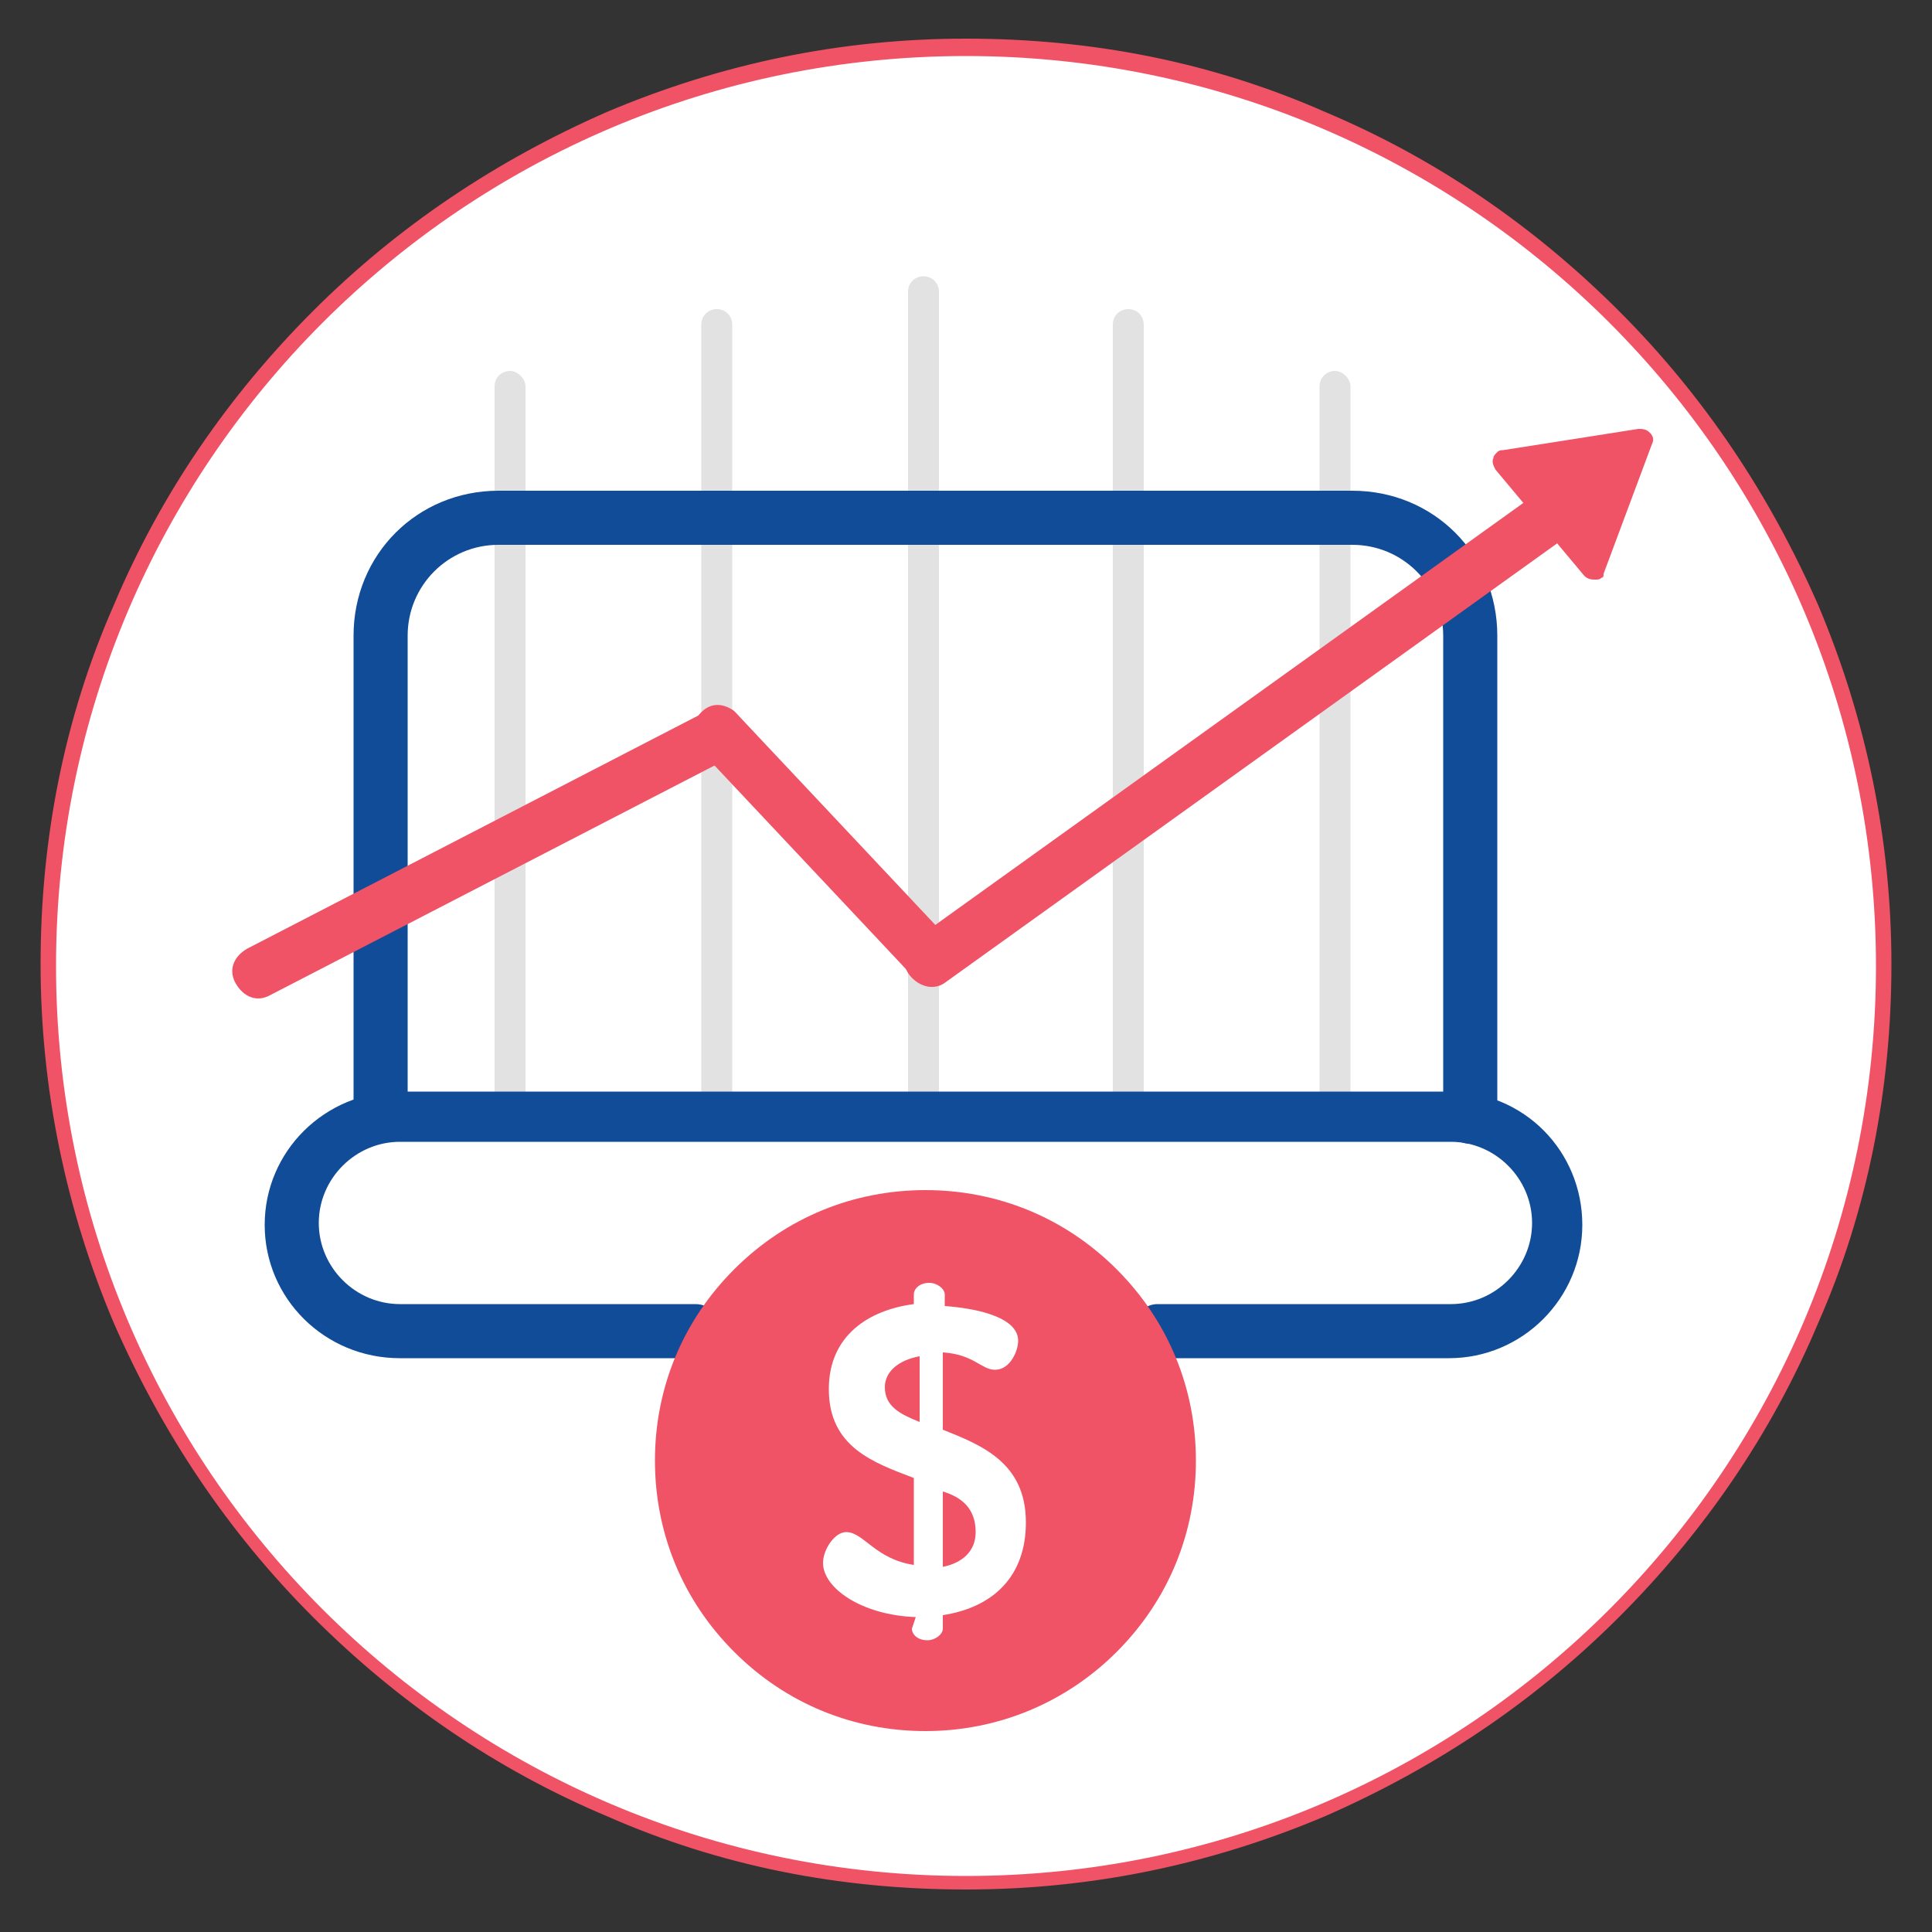
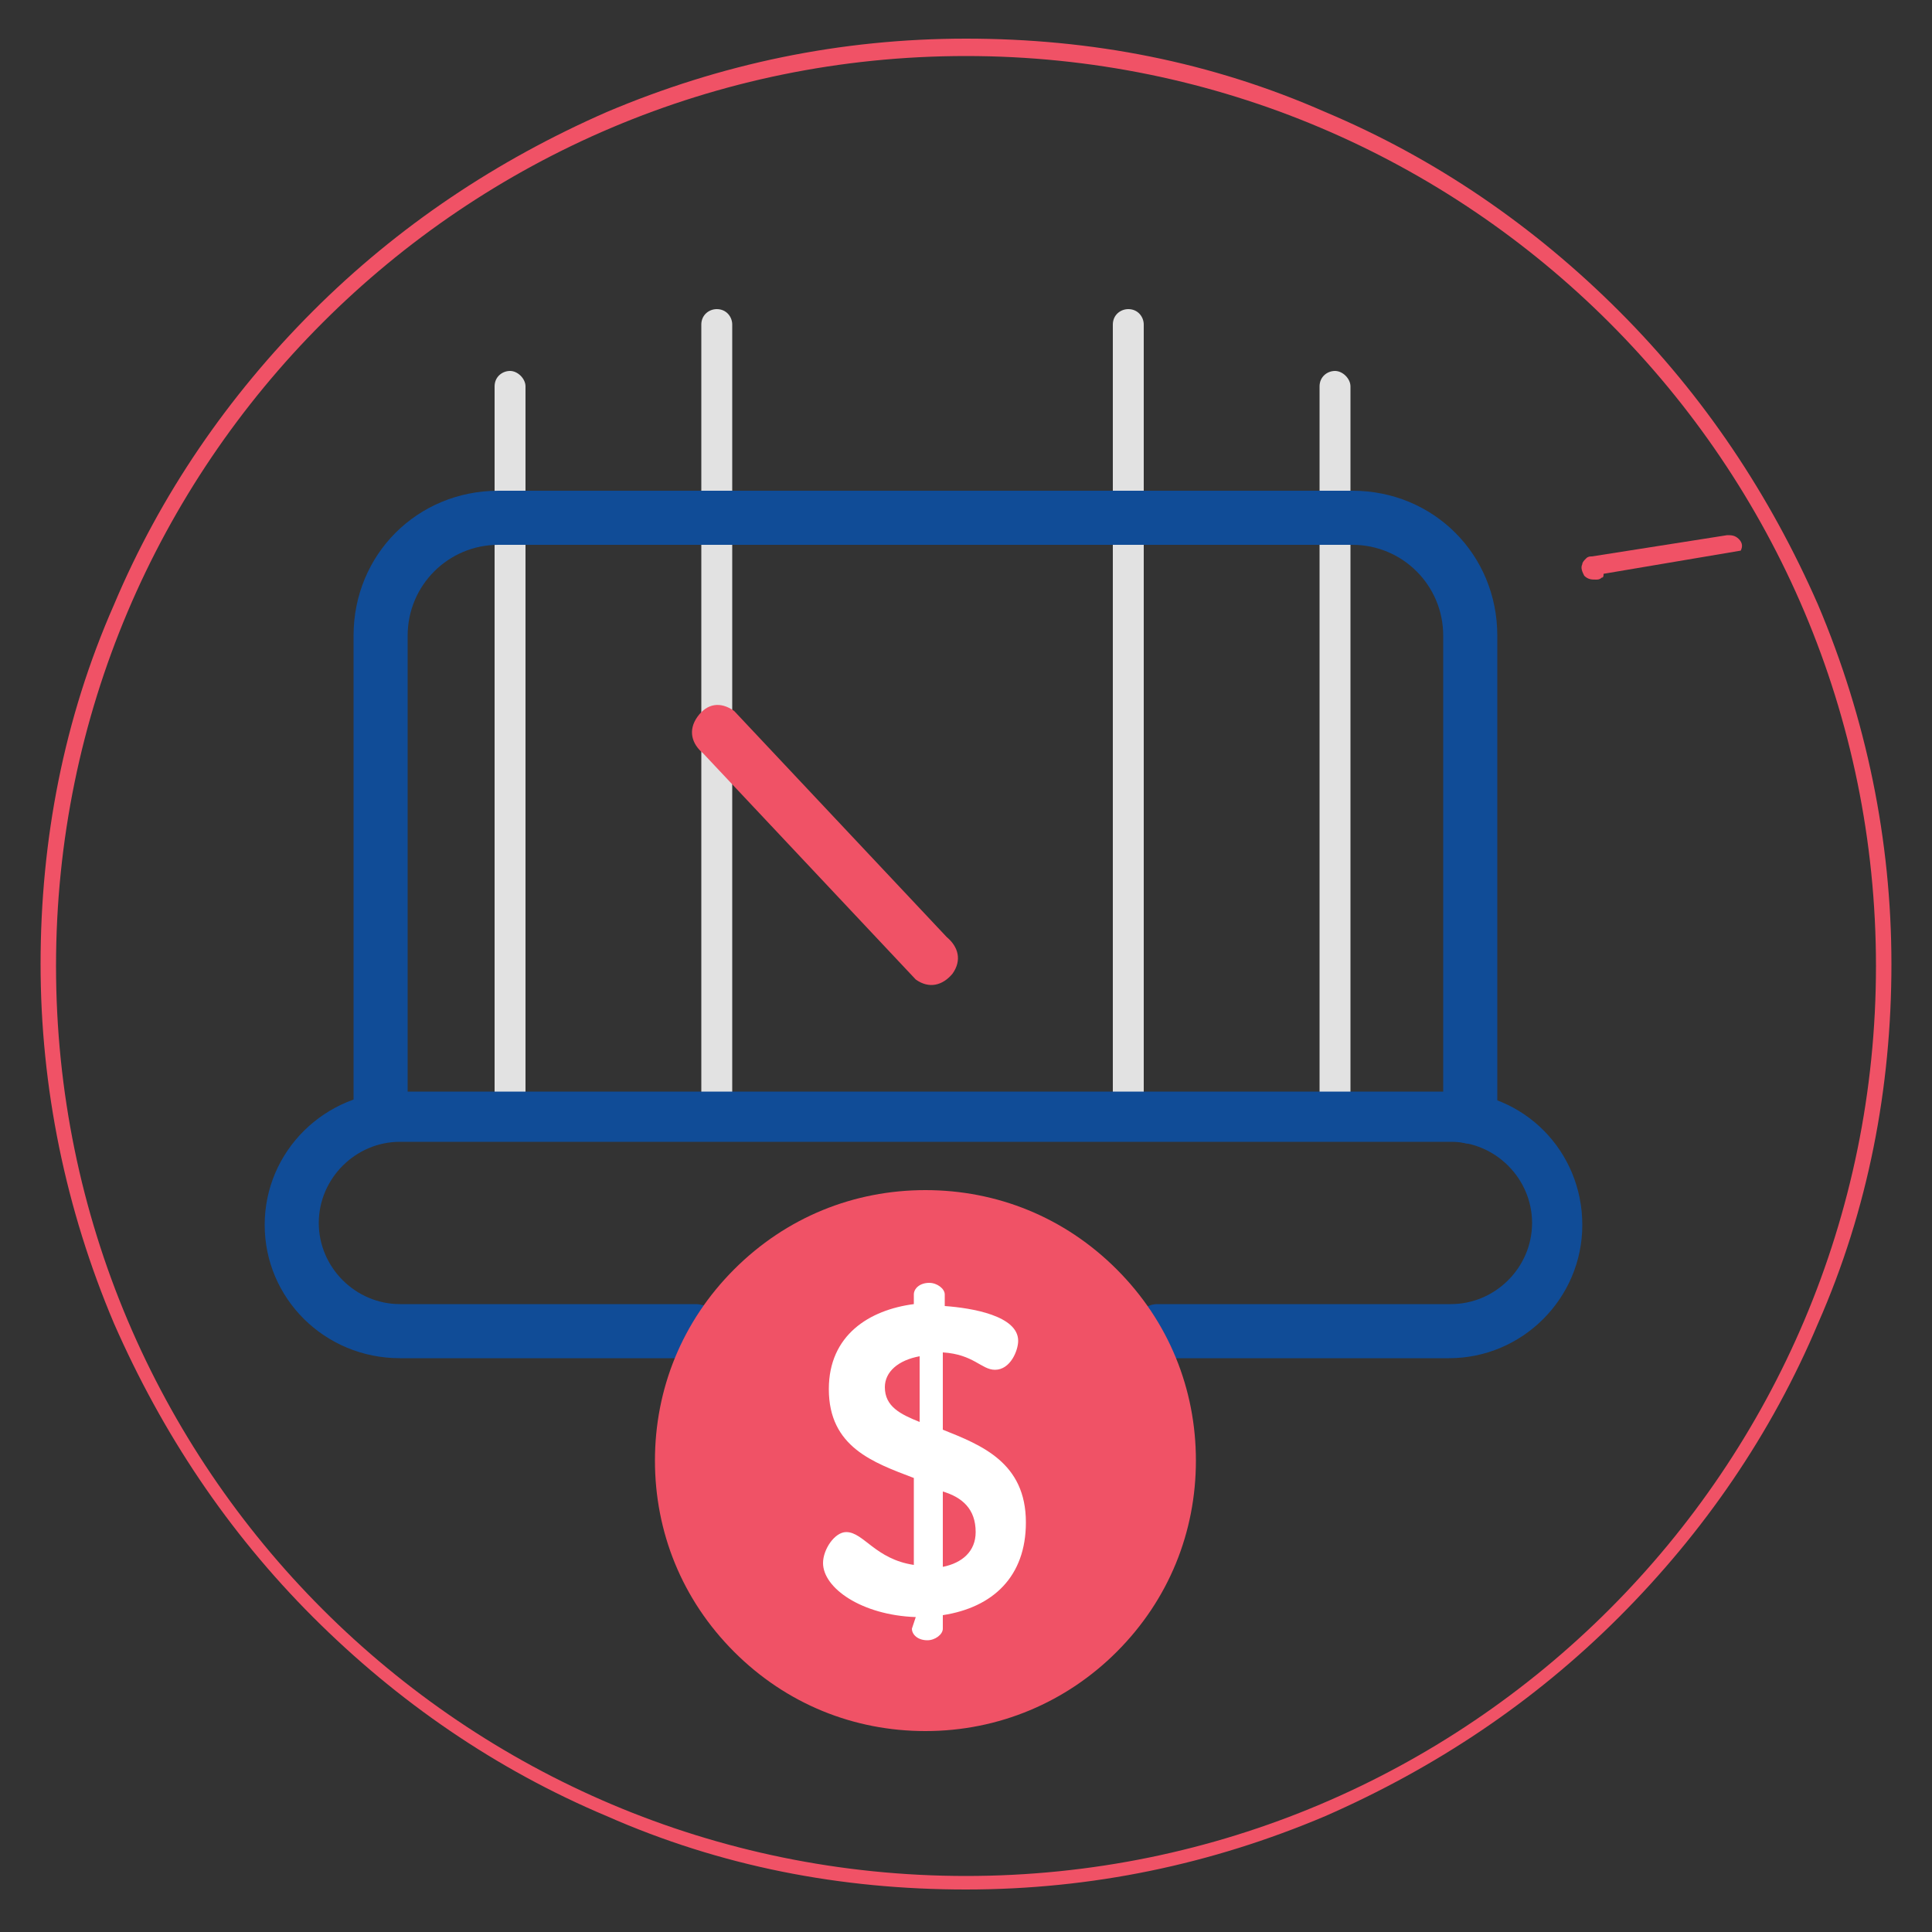
<svg xmlns="http://www.w3.org/2000/svg" version="1.1" id="Layer_1" x="0px" y="0px" viewBox="0 0 100 100" style="enable-background:new 0 0 100 100;" xml:space="preserve">
  <rect x="0" y="0" width="100" height="100" fill="#333333" stroke="none" />
  <style type="text/css">
	.st0{fill:#FFFFFF;}
	.st1{fill:#F05266;}
	.st2{fill:#E2E2E2;}
	.st3{fill:#104C97;}
</style>
-   <circle class="st0" cx="50" cy="50" r="47.4" />
  <path class="st1" d="M50,97.8c-6.5,0-12.7-1.2-18.6-3.8c-5.7-2.4-10.8-5.9-15.2-10.3c-4.4-4.4-7.8-9.5-10.3-15.2  c-2.5-5.9-3.8-12.2-3.8-18.6s1.2-12.7,3.8-18.6c2.4-5.7,5.9-10.8,10.3-15.2s9.5-7.8,15.2-10.3C37.3,3.3,43.5,2,50,2  s12.7,1.2,18.6,3.8c5.7,2.4,10.8,5.9,15.2,10.3c4.4,4.4,7.8,9.5,10.3,15.2c2.5,5.9,3.8,12.2,3.8,18.6s-1.2,12.7-3.8,18.6  c-2.4,5.7-5.9,10.8-10.3,15.2S74.3,91.5,68.6,94C62.7,96.5,56.5,97.8,50,97.8z M50,2.9C24,2.9,2.9,24,2.9,50S24,97.1,50,97.1  S97.1,76,97.1,50S76,2.9,50,2.9z" />
  <g>
    <path class="st2" d="M69.9,57.6c0,0.5-0.4,0.8-0.8,0.8c-0.4,0-0.8-0.4-0.8-0.8V20c0-0.5,0.4-0.8,0.8-0.8c0.4,0,0.8,0.4,0.8,0.8   V57.6z" />
    <path class="st2" d="M59.2,57.6c0,0.5-0.4,0.8-0.8,0.8c-0.5,0-0.8-0.4-0.8-0.8V16.8c0-0.5,0.4-0.8,0.8-0.8c0.5,0,0.8,0.4,0.8,0.8   V57.6z" />
-     <path class="st2" d="M48.6,57.6c0,0.5-0.4,0.8-0.8,0.8c-0.5,0-0.8-0.4-0.8-0.8V15.1c0-0.5,0.4-0.8,0.8-0.8c0.5,0,0.8,0.4,0.8,0.8   V57.6z" />
    <path class="st2" d="M37.9,57.6c0,0.5-0.4,0.8-0.8,0.8c-0.5,0-0.8-0.4-0.8-0.8V16.8c0-0.5,0.4-0.8,0.8-0.8c0.5,0,0.8,0.4,0.8,0.8   V57.6z" />
    <path class="st2" d="M27.2,57.6c0,0.5-0.4,0.8-0.8,0.8s-0.8-0.4-0.8-0.8V20c0-0.5,0.4-0.8,0.8-0.8s0.8,0.4,0.8,0.8V57.6z" />
  </g>
  <path class="st3" d="M76.1,59.2c-0.8,0-1.4-0.7-1.4-1.4V32.9c0-2.6-2.1-4.7-4.7-4.7H25.8c-2.6,0-4.7,2.1-4.7,4.7v24.2  c0,0.8-0.7,1.4-1.4,1.4c-0.8,0-1.4-0.7-1.4-1.4V32.9c0-4.2,3.3-7.5,7.5-7.5H70c4.2,0,7.5,3.3,7.5,7.5v24.9  C77.6,58.5,77,59.2,76.1,59.2z" />
  <path class="st3" d="M59.9,70.3c-0.8,0-1.4-0.7-1.4-1.4s0.7-1.4,1.4-1.4h15.2c2.3,0,4.2-1.9,4.2-4.2s-1.9-4.2-4.2-4.2H20.7  c-2.3,0-4.2,1.9-4.2,4.2s1.9,4.2,4.2,4.2H36c0.8,0,1.4,0.7,1.4,1.4s-0.7,1.4-1.4,1.4H20.7c-3.9,0-7-3.1-7-6.9c0-3.8,3.1-6.9,7-6.9  h54.3c3.9,0,6.9,3.1,6.9,6.9c0,3.8-3.1,6.9-6.9,6.9H59.9z" />
  <g>
    <path class="st1" d="M47.9,89.6c-3.7,0-7.2-1.4-9.9-4.1s-4.1-6.2-4.1-9.9s1.4-7.2,4.1-9.9c2.7-2.7,6.2-4.1,9.9-4.1s7.2,1.4,9.9,4.1   c2.7,2.7,4.1,6.2,4.1,9.9s-1.4,7.2-4.1,9.9C55.2,88.1,51.7,89.6,47.9,89.6z" />
    <path class="st0" d="M47.4,83.7c-2.8-0.1-4.8-1.5-4.8-2.8c0-0.7,0.6-1.6,1.2-1.6c0.9,0,1.5,1.4,3.5,1.7v-4.5   c-2.1-0.8-4.4-1.6-4.4-4.6c0-2.8,2.1-4.1,4.4-4.4V67c0-0.3,0.3-0.6,0.8-0.6c0.4,0,0.8,0.3,0.8,0.6v0.6c1.4,0.1,3.8,0.5,3.8,1.8   c0,0.5-0.4,1.5-1.2,1.5c-0.7,0-1.1-0.8-2.7-0.9v4c2,0.8,4.3,1.7,4.3,4.8c0,2.8-1.7,4.4-4.3,4.8v0.7c0,0.3-0.4,0.6-0.8,0.6   c-0.5,0-0.8-0.3-0.8-0.6L47.4,83.7L47.4,83.7z M47.6,73.6v-3.4c-1.1,0.2-1.8,0.8-1.8,1.6C45.8,72.8,46.6,73.2,47.6,73.6 M48.8,77.2   v3.9c1-0.2,1.7-0.8,1.7-1.8C50.5,78.1,49.8,77.5,48.8,77.2" />
  </g>
  <g>
-     <path class="st1" d="M82.9,29.9C82.8,30,82.7,30,82.6,30c-0.2,0-0.4,0-0.6-0.2l-4.6-5.5c-0.1-0.2-0.2-0.4-0.1-0.6   c0-0.1,0.1-0.2,0.2-0.3c0.1-0.1,0.2-0.1,0.3-0.1l7-1.1c0.2,0,0.4,0,0.6,0.2c0.2,0.2,0.2,0.4,0.1,0.6L83,29.7   C83,29.8,83,29.9,82.9,29.9z" />
+     <path class="st1" d="M82.9,29.9C82.8,30,82.7,30,82.6,30c-0.2,0-0.4,0-0.6-0.2c-0.1-0.2-0.2-0.4-0.1-0.6   c0-0.1,0.1-0.2,0.2-0.3c0.1-0.1,0.2-0.1,0.3-0.1l7-1.1c0.2,0,0.4,0,0.6,0.2c0.2,0.2,0.2,0.4,0.1,0.6L83,29.7   C83,29.8,83,29.9,82.9,29.9z" />
    <g>
-       <path class="st1" d="M49,50.8c-0.6,0.5-1.4,0.3-1.9-0.3c-0.5-0.6-0.3-1.4,0.3-1.9l34-24.4c0.6-0.5,1.4-0.3,1.9,0.3    c0.5,0.6,0.3,1.4-0.3,1.9L49,50.8z" />
      <path class="st1" d="M36.4,39c-0.6-0.5-0.8-1.2-0.3-1.9c0.5-0.7,1.2-0.8,1.9-0.3l11,11.7c0.6,0.5,0.8,1.2,0.3,1.9    c-0.5,0.6-1.2,0.8-1.9,0.3L36.4,39z" />
-       <path class="st1" d="M14,51.5c-0.7,0.4-1.4,0.1-1.8-0.6c-0.4-0.7-0.1-1.4,0.6-1.8l23.8-12.3c0.7-0.4,1.4-0.1,1.8,0.6    c0.4,0.7,0.1,1.4-0.6,1.8L14,51.5z" />
    </g>
  </g>
</svg>